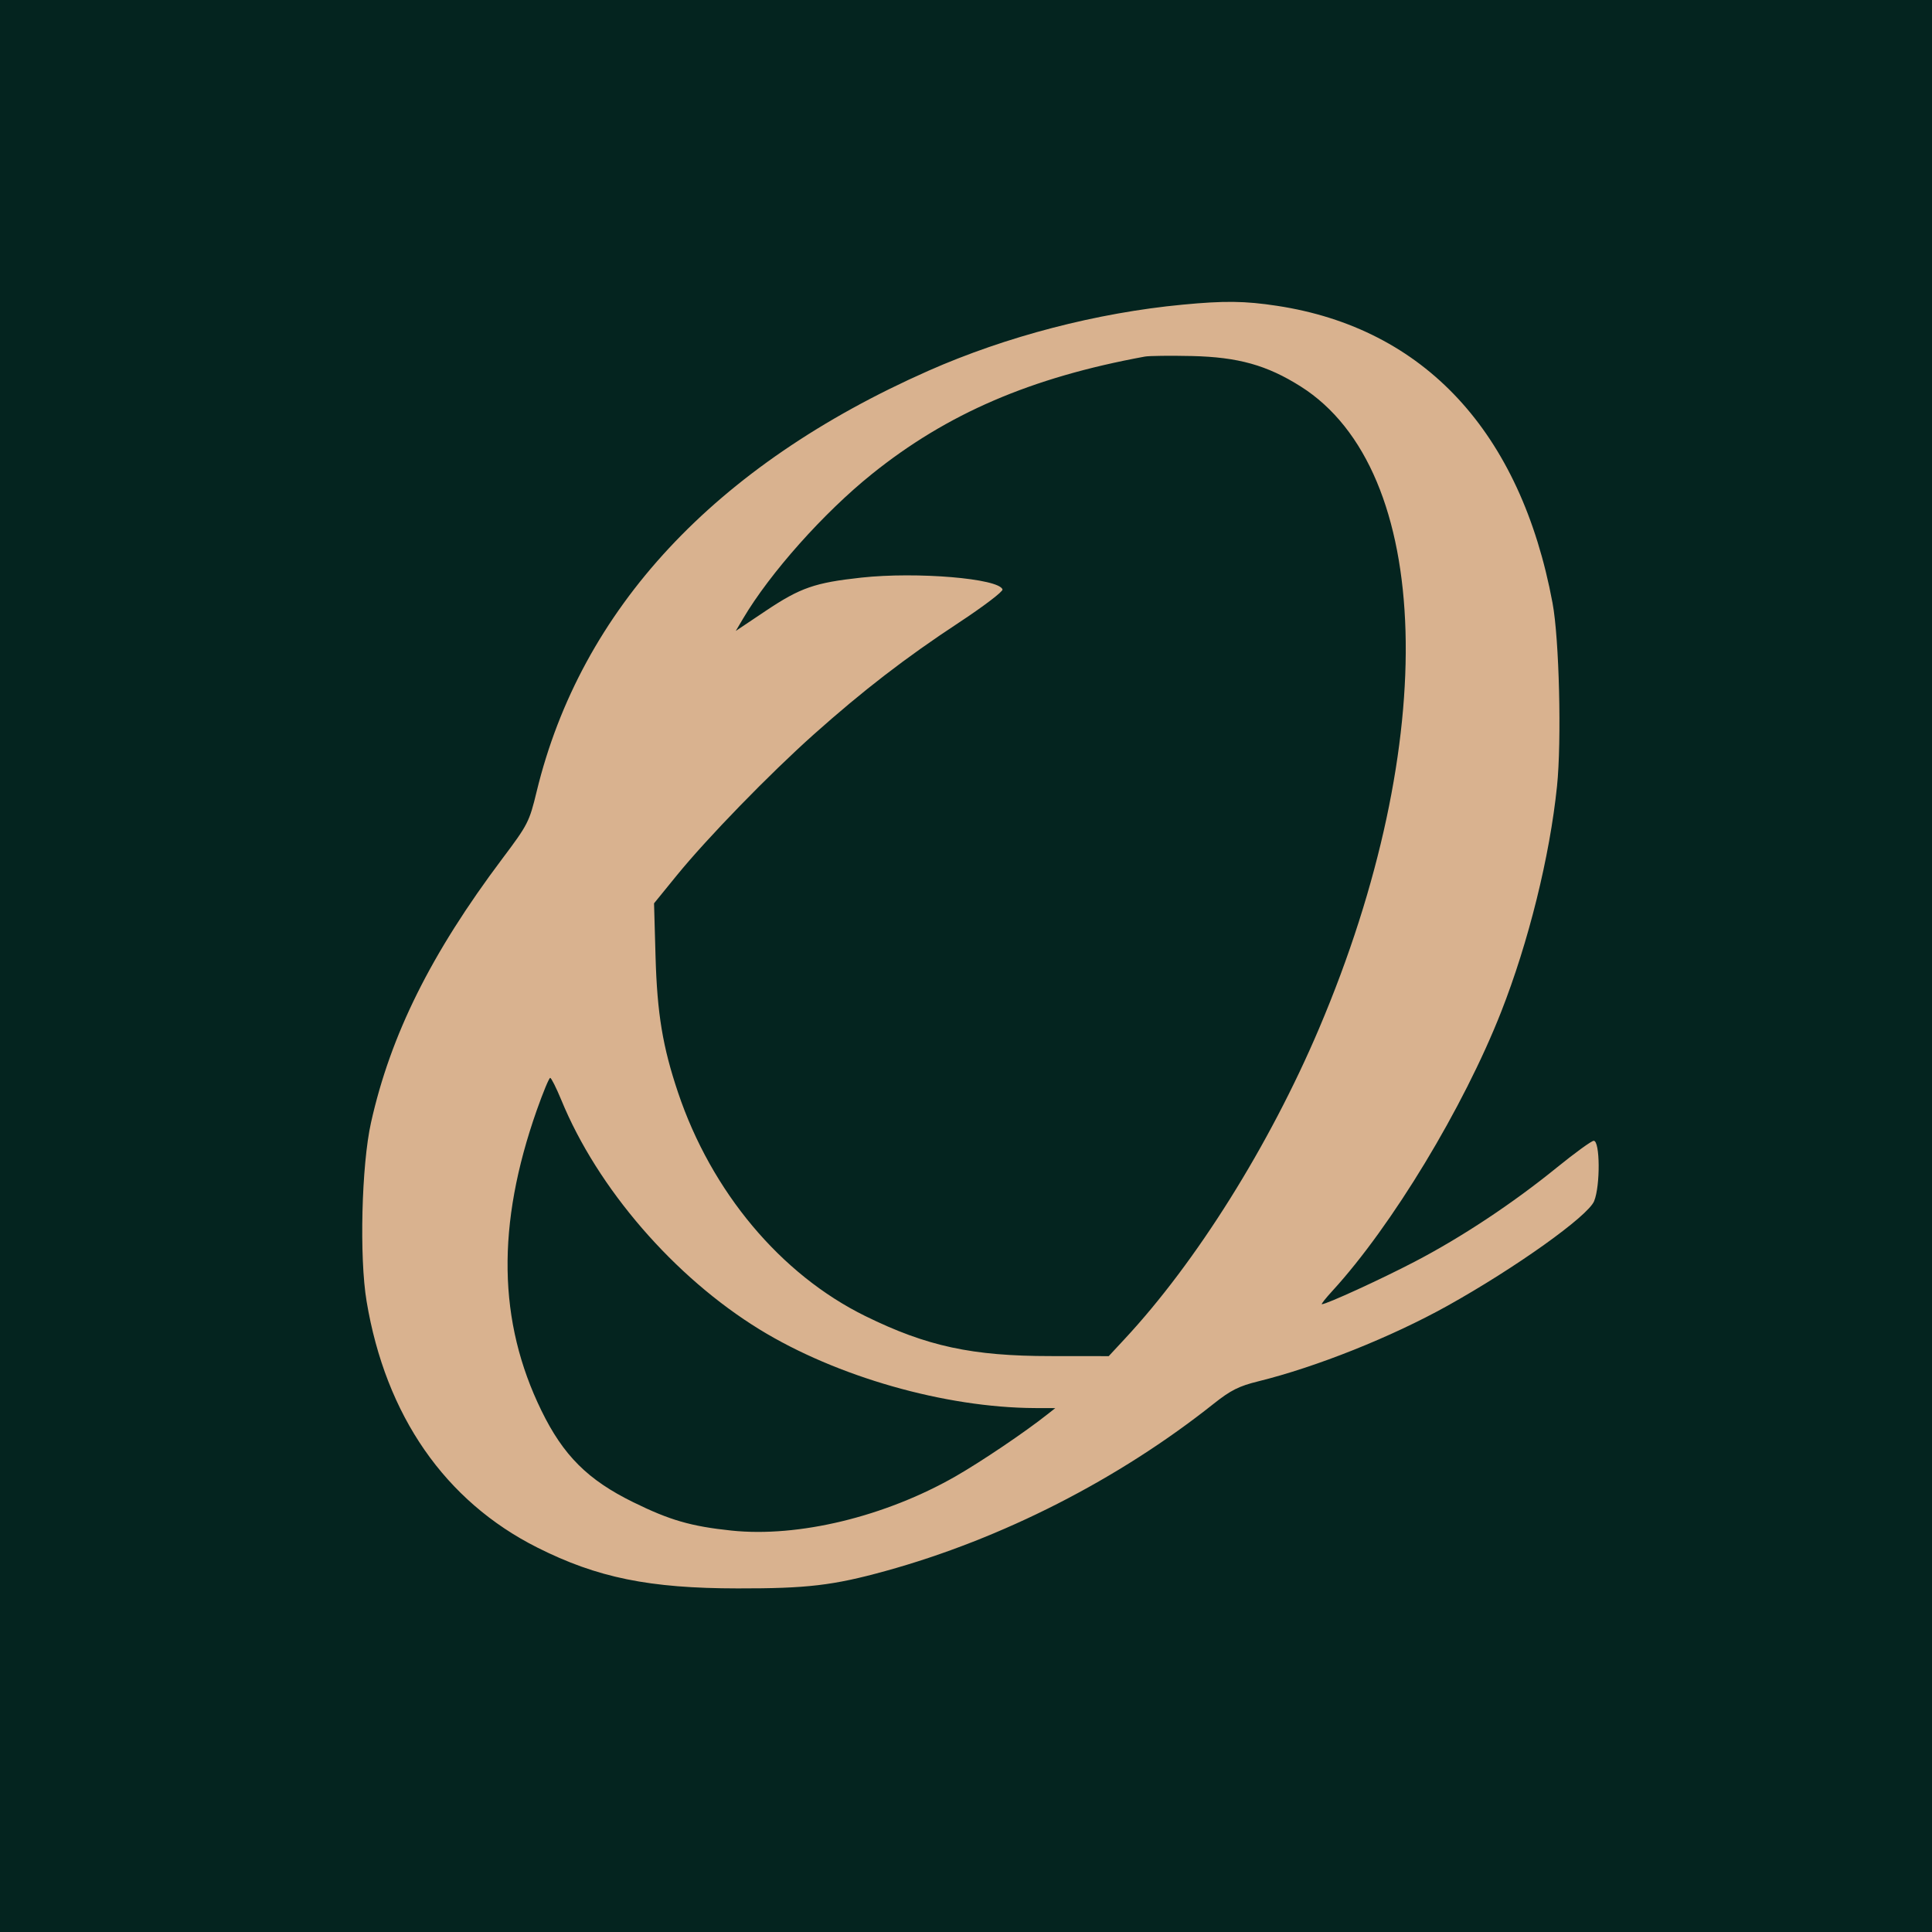
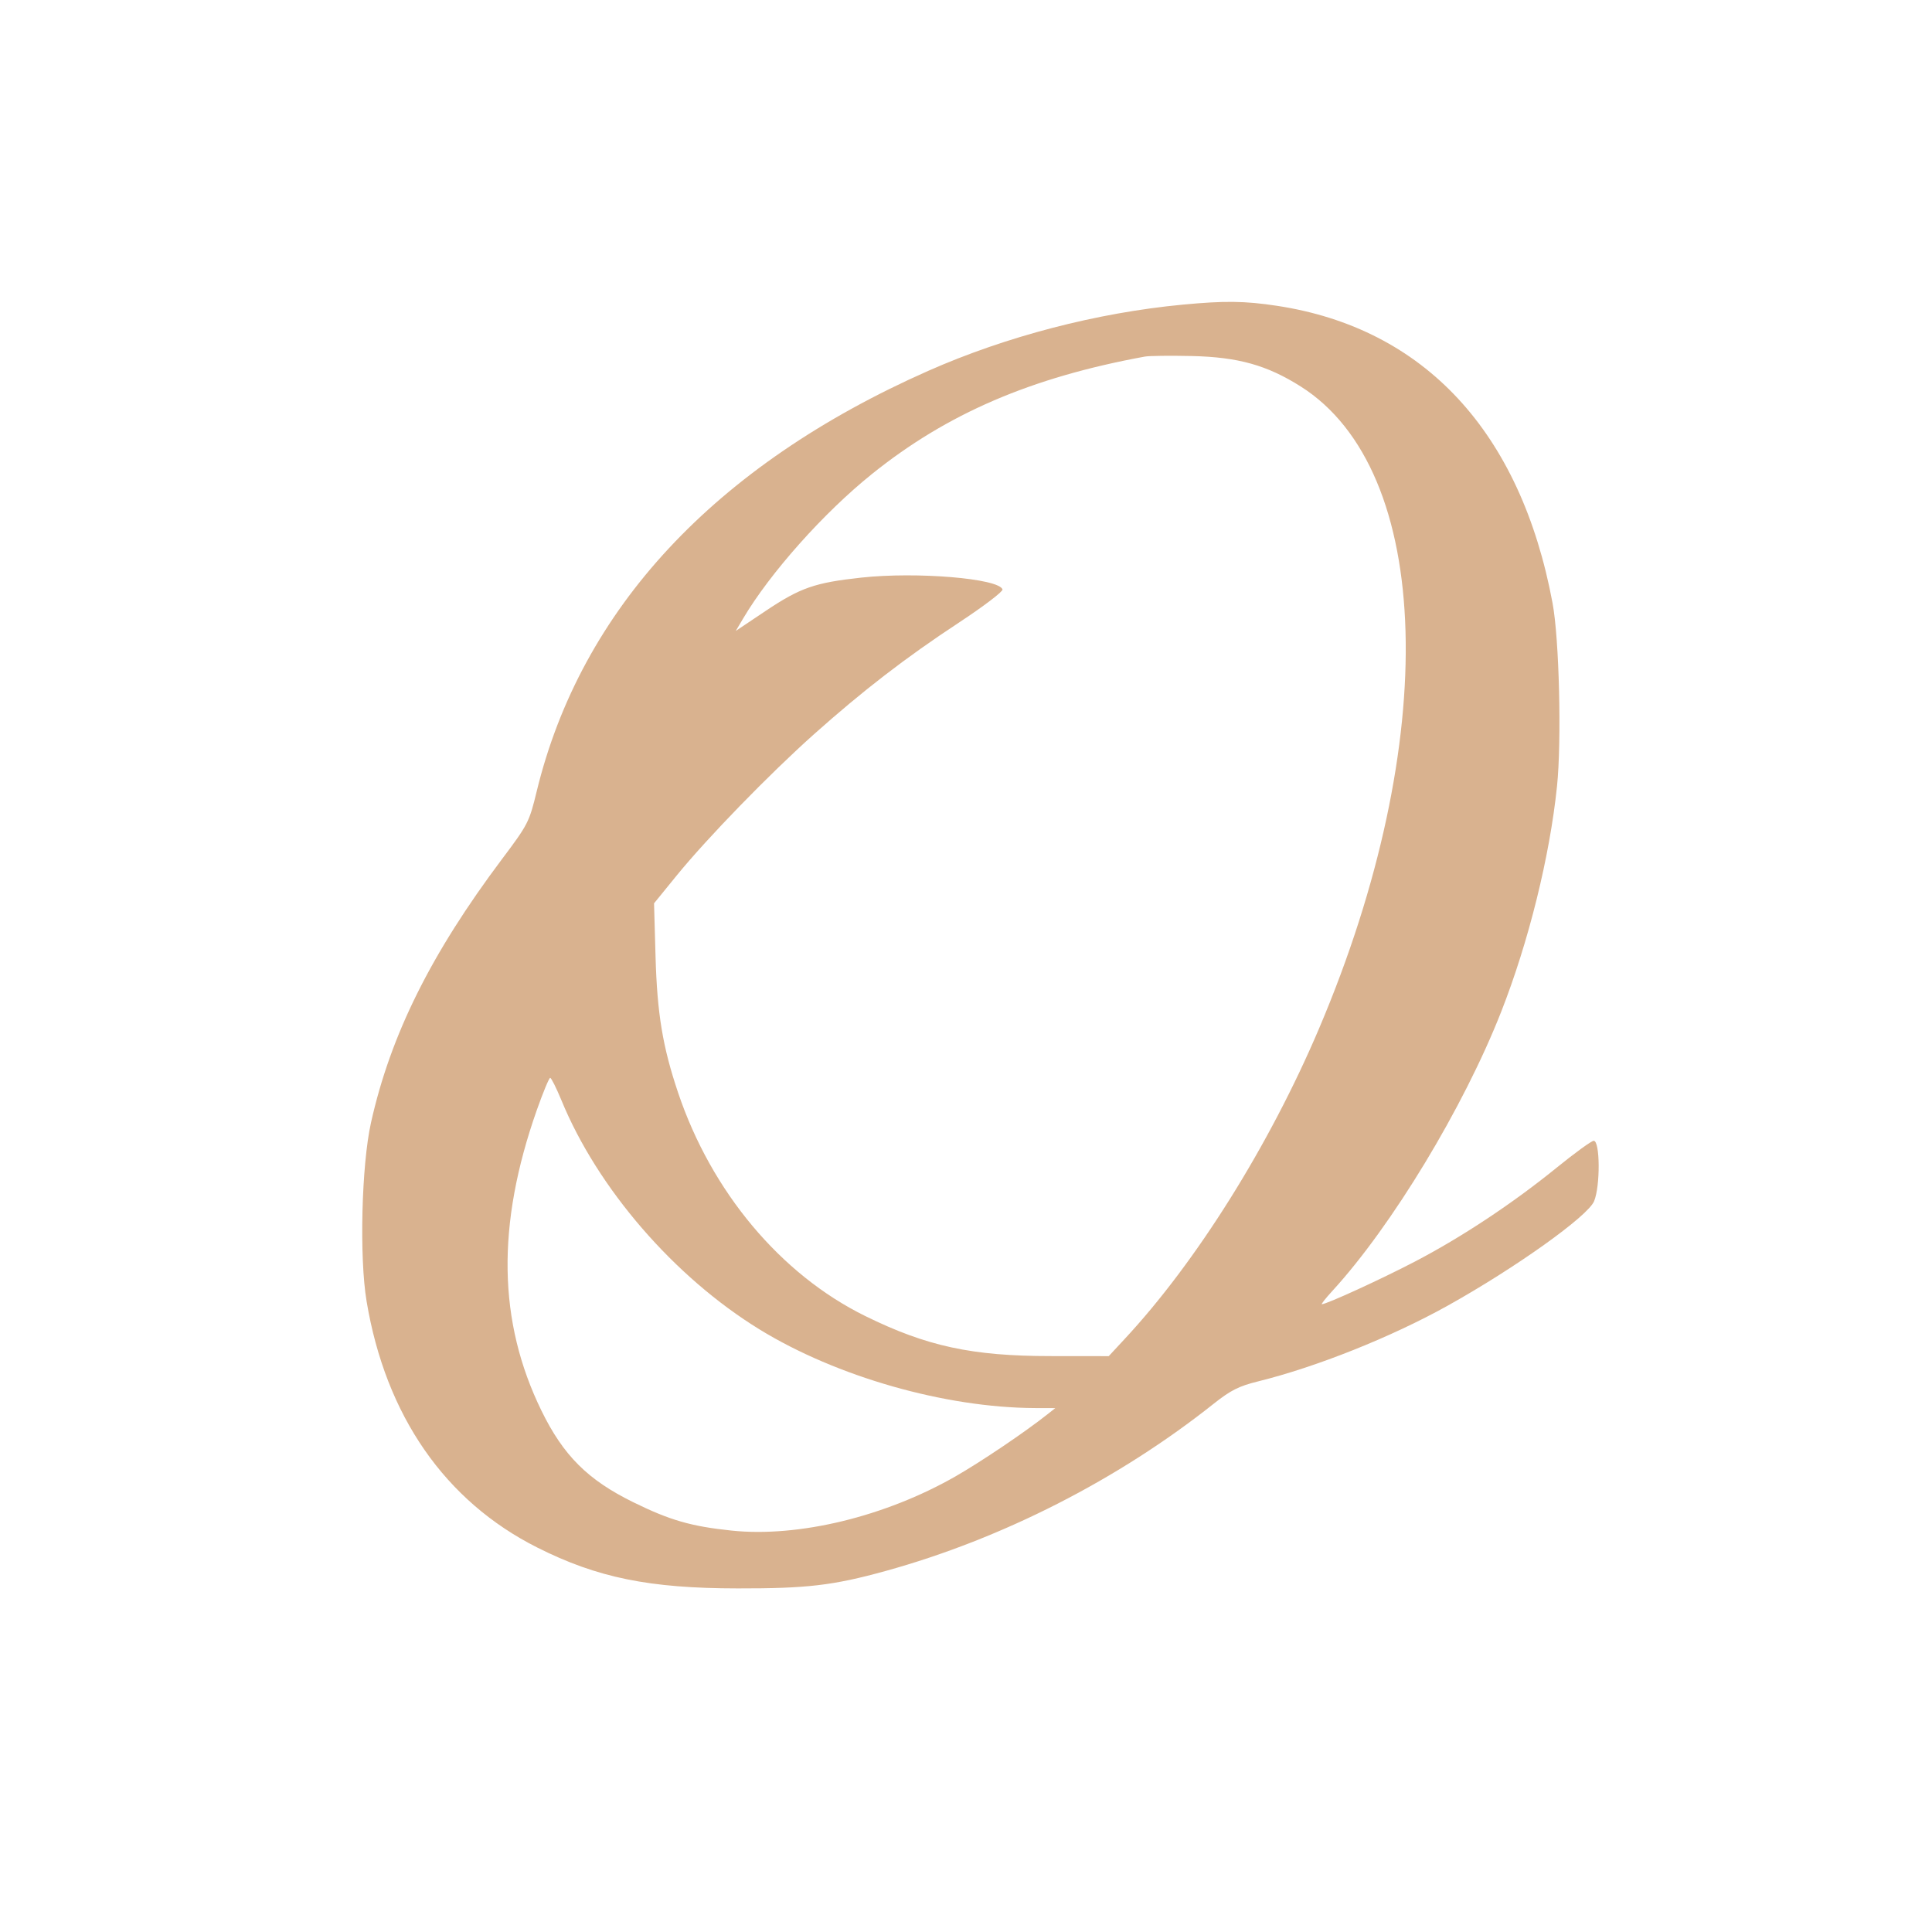
<svg xmlns="http://www.w3.org/2000/svg" width="32" height="32" viewBox="0 0 32 32" fill="none">
-   <rect width="32" height="32" fill="#04241F" />
  <path fill-rule="evenodd" clip-rule="evenodd" d="M19.588 5.046C18.17 5.18 16.665 5.572 15.378 6.141C11.836 7.708 9.621 10.088 8.888 13.113C8.767 13.612 8.745 13.657 8.321 14.221C7.139 15.794 6.469 17.141 6.145 18.594C5.988 19.296 5.95 20.829 6.072 21.554C6.388 23.447 7.371 24.864 8.901 25.633C9.893 26.132 10.756 26.308 12.219 26.309C13.367 26.311 13.8 26.26 14.666 26.021C16.598 25.488 18.528 24.503 20.108 23.246C20.383 23.028 20.521 22.958 20.838 22.88C21.802 22.642 23.038 22.149 23.973 21.629C25.1 21.001 26.304 20.143 26.404 19.894C26.508 19.639 26.502 18.894 26.397 18.895C26.361 18.895 26.086 19.095 25.785 19.339C25.052 19.934 24.208 20.493 23.431 20.898C22.865 21.193 21.971 21.602 21.894 21.602C21.879 21.602 21.957 21.503 22.069 21.381C23.054 20.306 24.241 18.344 24.864 16.759C25.318 15.603 25.669 14.187 25.789 13.023C25.867 12.272 25.826 10.579 25.715 9.988C25.187 7.156 23.593 5.436 21.15 5.065C20.617 4.984 20.28 4.98 19.588 5.046ZM18.963 5.906C17.076 6.252 15.686 6.85 14.44 7.853C13.642 8.494 12.754 9.491 12.307 10.247L12.187 10.45L12.684 10.117C13.257 9.734 13.496 9.651 14.266 9.567C15.186 9.467 16.545 9.581 16.605 9.763C16.616 9.796 16.29 10.044 15.88 10.314C15 10.893 14.293 11.438 13.478 12.165C12.741 12.823 11.717 13.877 11.213 14.495L10.833 14.962L10.858 15.848C10.885 16.79 10.976 17.338 11.23 18.094C11.782 19.738 12.93 21.109 14.332 21.798C15.35 22.299 16.102 22.461 17.401 22.461L18.364 22.462L18.624 22.182C19.814 20.905 21.025 18.971 21.847 17.037C23.872 12.273 23.744 7.791 21.542 6.4C20.984 6.048 20.508 5.915 19.744 5.897C19.386 5.889 19.034 5.893 18.963 5.906ZM8.891 18.387C8.221 20.29 8.246 21.887 8.968 23.365C9.33 24.107 9.736 24.512 10.488 24.881C11.095 25.18 11.447 25.281 12.114 25.351C13.225 25.468 14.661 25.12 15.827 24.453C16.255 24.207 16.975 23.722 17.348 23.426L17.479 23.323L17.14 23.322C15.651 23.315 13.858 22.803 12.583 22.021C11.167 21.152 9.896 19.682 9.296 18.217C9.213 18.017 9.131 17.853 9.113 17.853C9.094 17.853 8.995 18.093 8.891 18.387Z" fill="#D9B28F" />
</svg>